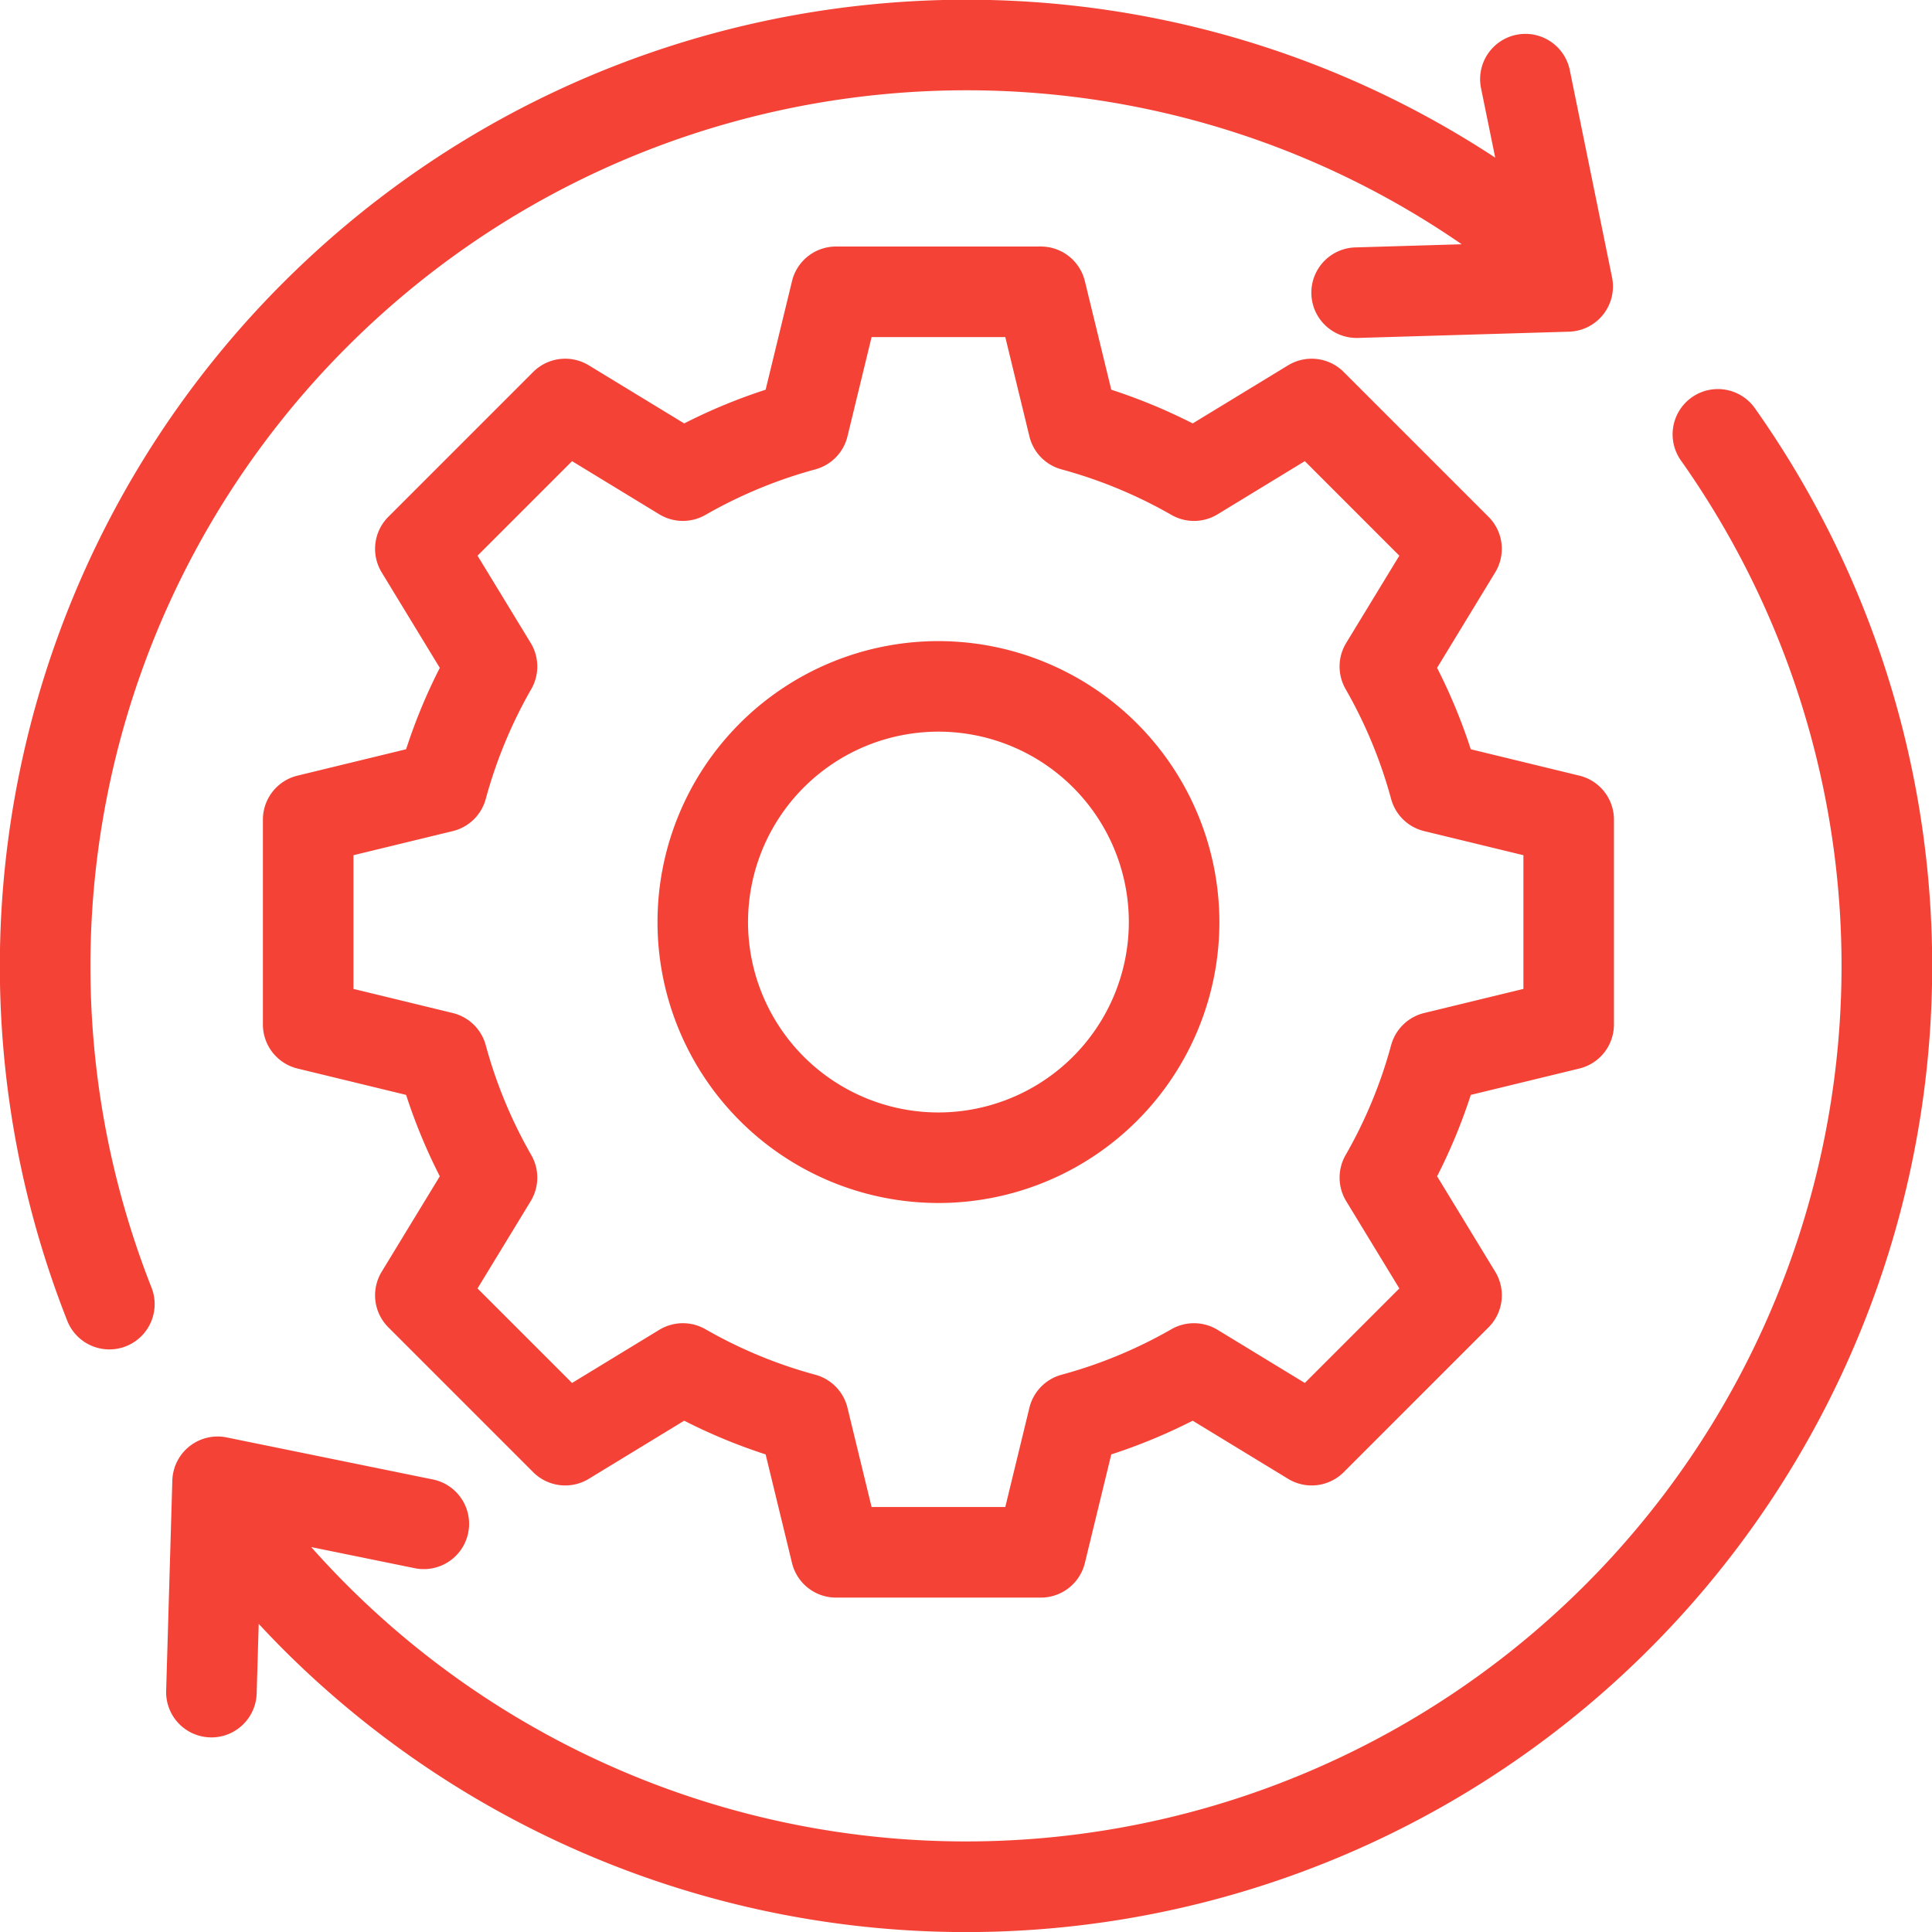
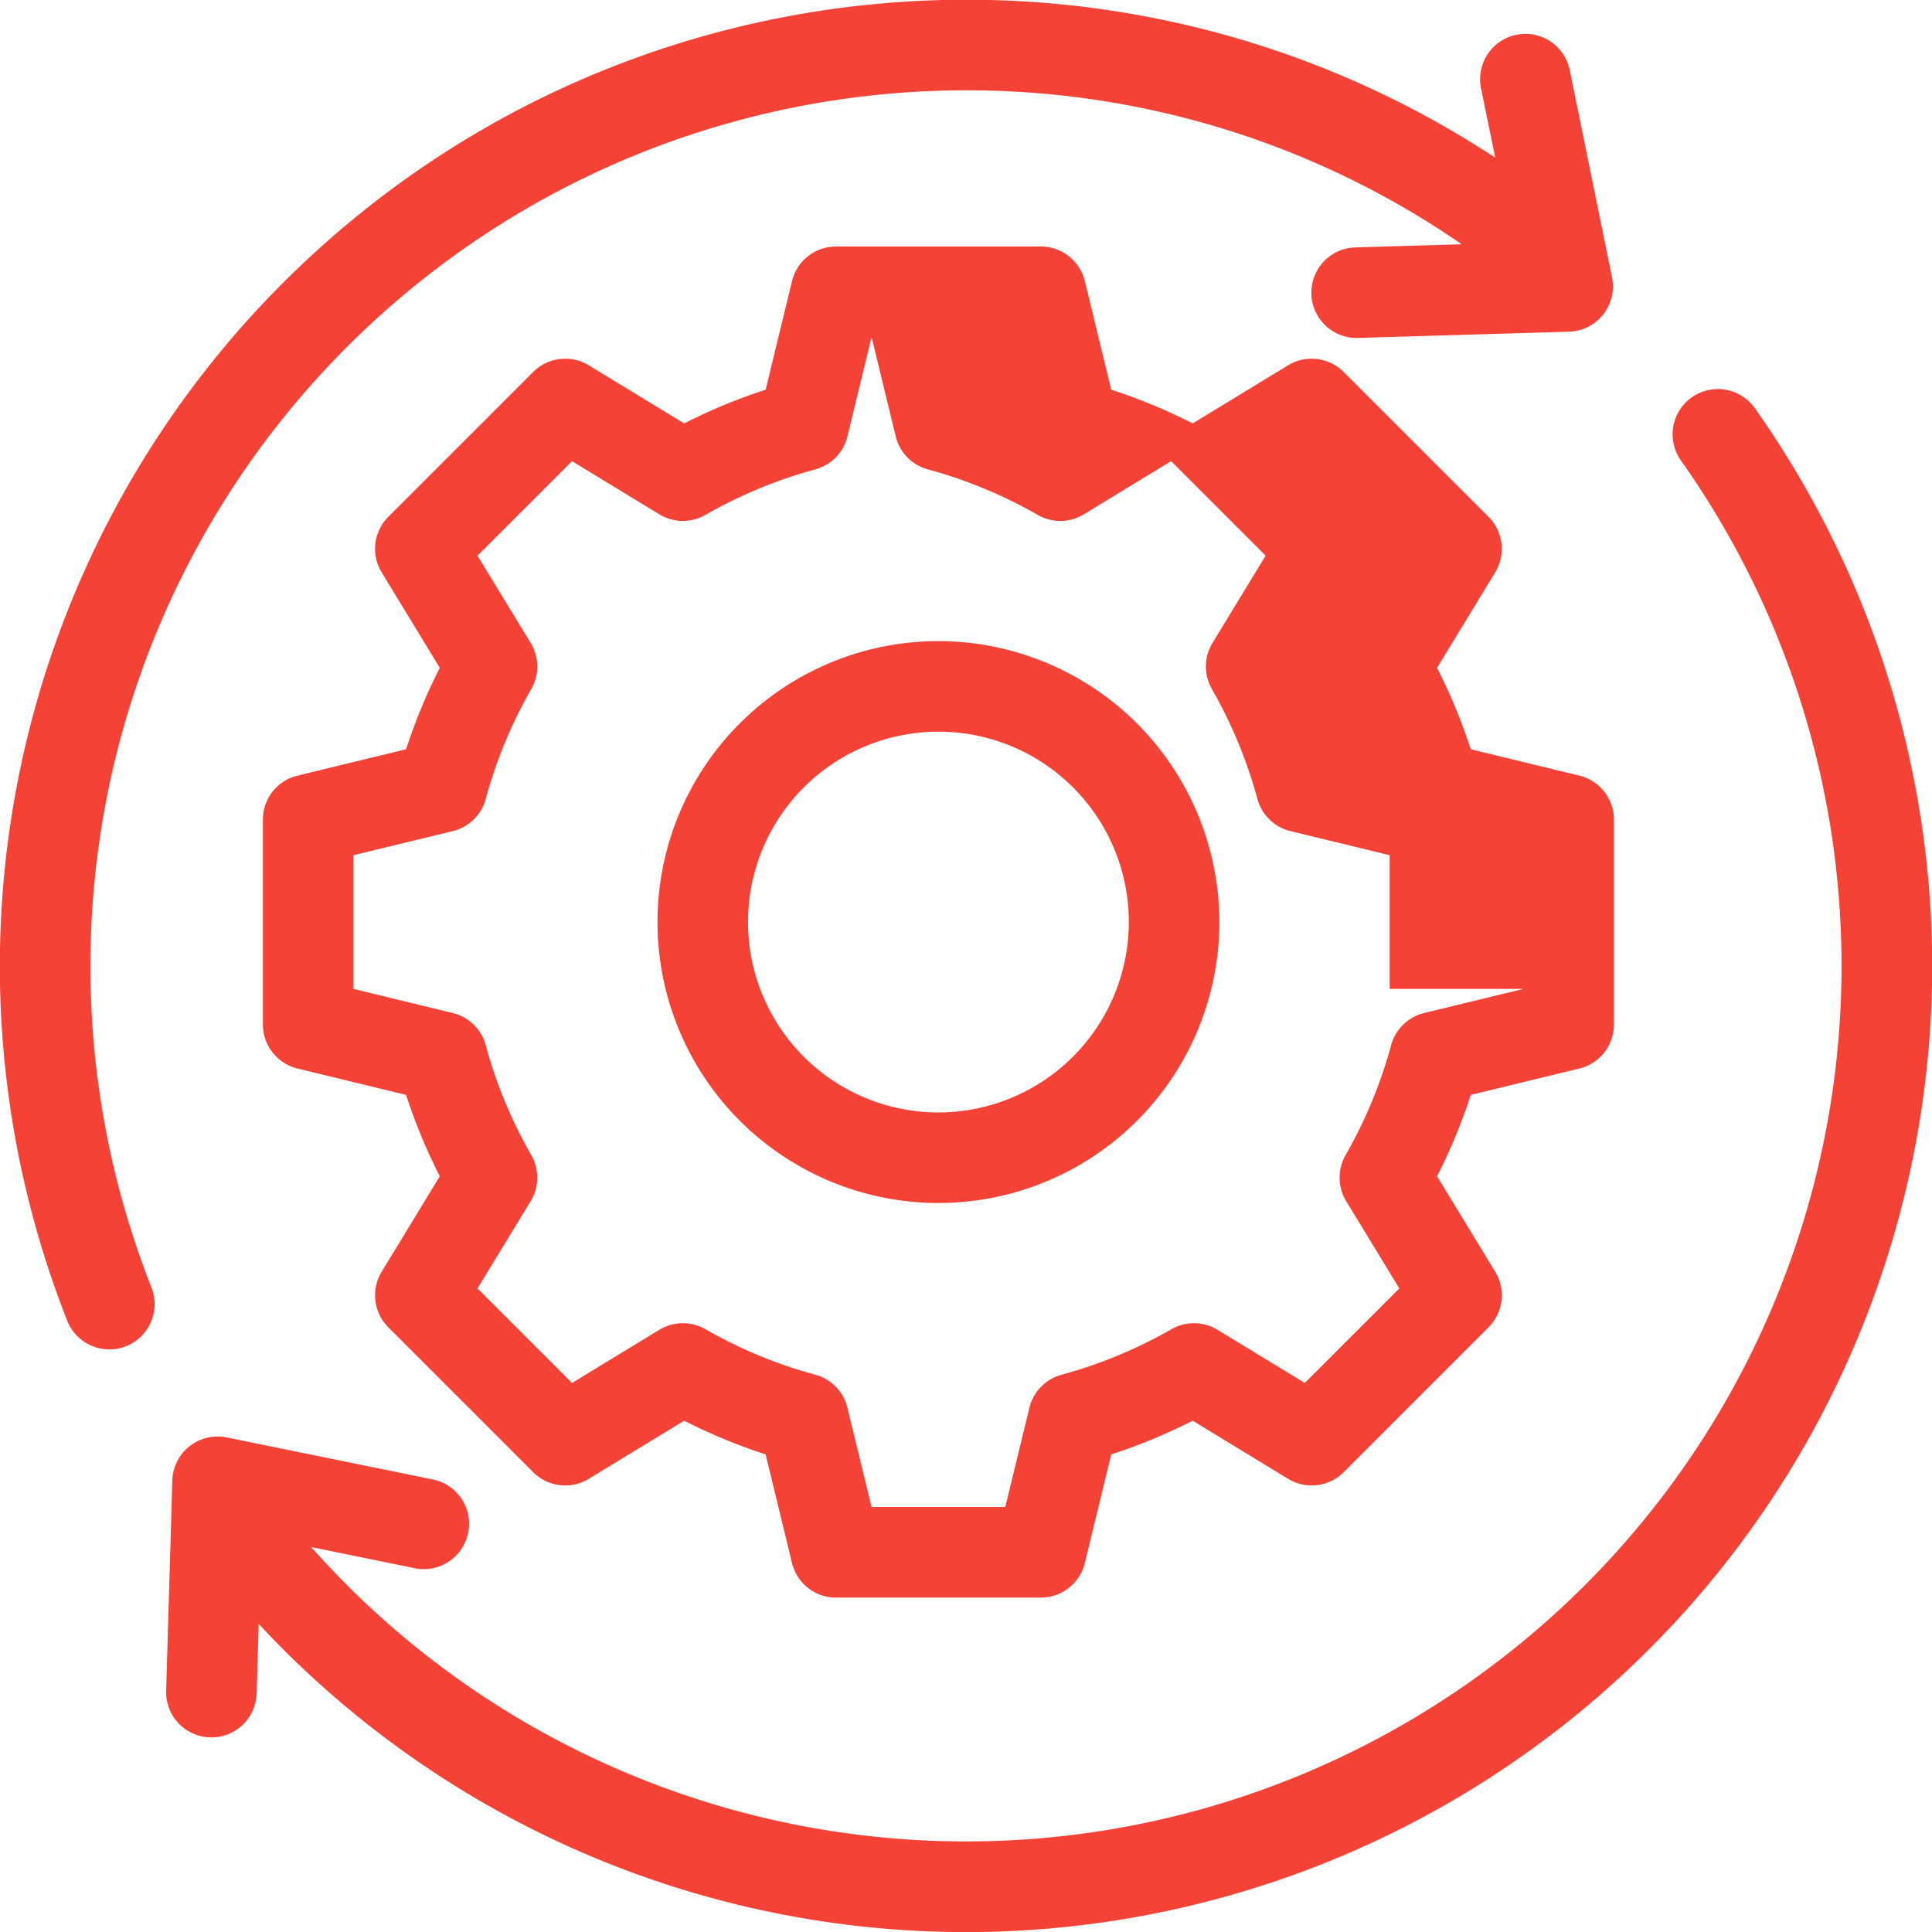
<svg xmlns="http://www.w3.org/2000/svg" id="Layer_1" viewBox="0 0 512 512" data-name="Layer 1">
-   <path d="m299.152 244.361a50.457 50.457 0 1 0 -50.452 50.451 50.51 50.51 0 0 0 50.454-50.451zm24 0a74.453 74.453 0 1 1 -74.452-74.461 74.536 74.536 0 0 1 74.45 74.46zm80.573 17.711-26.312 6.388a12.016 12.016 0 0 0 -8.75 8.521 123.325 123.325 0 0 1 -12.067 29.13 12.01 12.01 0 0 0 .161 12.211l14.085 23.13-25.052 25.048-23.119-14.08a12.023 12.023 0 0 0 -12.221-.169 123.233 123.233 0 0 1 -29.129 12.069 12 12 0 0 0 -8.519 8.751l-6.391 26.309h-35.431l-6.391-26.309a12 12 0 0 0 -8.52-8.751 123.132 123.132 0 0 1 -29.127-12.069 12.029 12.029 0 0 0 -12.213.16l-23.129 14.089-25.053-25.049 14.09-23.13a12.021 12.021 0 0 0 .161-12.211 123.337 123.337 0 0 1 -12.071-29.13 12 12 0 0 0 -8.751-8.521l-26.306-6.387v-35.432l26.307-6.388a11.986 11.986 0 0 0 8.751-8.52 123.674 123.674 0 0 1 12.072-29.132 12.019 12.019 0 0 0 -.161-12.21l-14.09-23.129 25.051-25.05 23.129 14.089a12.008 12.008 0 0 0 12.213.159 123.975 123.975 0 0 1 29.127-12.07 11.988 11.988 0 0 0 8.52-8.75l6.391-26.309h35.431l6.391 26.309a11.985 11.985 0 0 0 8.519 8.75 124.078 124.078 0 0 1 29.129 12.07 12 12 0 0 0 12.221-.159l23.119-14.091 25.048 25.051-14.085 23.129a12.008 12.008 0 0 0 -.161 12.21 123.662 123.662 0 0 1 12.067 29.131 12 12 0 0 0 8.75 8.52l26.312 6.388v35.432zm-13.949 28.089a147.738 147.738 0 0 1 -8.929 21.569l15.4 25.291a11.992 11.992 0 0 1 -1.76 14.729l-38.388 38.392a12 12 0 0 1 -14.731 1.768l-25.296-15.41a147.669 147.669 0 0 1 -21.571 8.931l-7 28.779a12 12 0 0 1 -11.661 9.17h-54.289a12 12 0 0 1 -11.661-9.17l-6.99-28.778a147.137 147.137 0 0 1 -21.58-8.931l-25.29 15.409a12 12 0 0 1 -14.731-1.768l-38.388-38.392a12 12 0 0 1 -1.76-14.729l15.4-25.291a147.743 147.743 0 0 1 -8.93-21.569l-28.779-6.989a12.016 12.016 0 0 1 -9.17-11.671v-54.29a12 12 0 0 1 9.17-11.66l28.779-6.991a147.469 147.469 0 0 1 8.93-21.569l-15.4-25.3a12 12 0 0 1 1.76-14.729l38.389-38.391a12.011 12.011 0 0 1 14.731-1.76l25.289 15.4a147.361 147.361 0 0 1 21.58-8.932l6.99-28.779a12 12 0 0 1 11.661-9.168h54.289a12 12 0 0 1 11.66 9.168l7 28.78a147.9 147.9 0 0 1 21.571 8.932l25.289-15.4a12.012 12.012 0 0 1 14.731 1.76l38.388 38.391a11.992 11.992 0 0 1 1.76 14.729l-15.4 25.3a147.464 147.464 0 0 1 8.929 21.569l28.779 6.991a12 12 0 0 1 9.166 11.66v54.288a12.012 12.012 0 0 1 -9.166 11.671l-28.779 6.989zm75.4-181.819a256.02 256.02 0 0 1 -390.195 328.68c-2.18-2.18-4.312-4.421-6.42-6.68l-.543 18.439a12.007 12.007 0 0 1 -11.991 11.651c-.118 0-.235 0-.358-.011a11.984 11.984 0 0 1 -11.637-12.349l1.637-55.741a12.008 12.008 0 0 1 14.4-11.4l54.638 11.139a12 12 0 0 1 -4.788 23.521l-27.453-5.6c3.076 3.439 6.231 6.809 9.481 10.059a232.024 232.024 0 0 0 353.633-297.85 12 12 0 1 1 19.59-13.859zm-425.088 232.719a12 12 0 1 1 -22.33 8.79 256.049 256.049 0 0 1 57.223-274.87c86.478-86.48 220.921-99.15 321.268-33.2l-3.759-18.4a12 12 0 0 1 23.519-4.8l11.2 54.929a12 12 0 0 1 -11.4 14.391l-56.03 1.66h-.358a12 12 0 0 1 -.354-23.991l28.3-.84c-91.357-62.988-215.808-52.388-295.419 27.222a232.074 232.074 0 0 0 -51.86 249.109z" fill="#f44336" fill-rule="evenodd" />
+   <path d="m299.152 244.361a50.457 50.457 0 1 0 -50.452 50.451 50.51 50.51 0 0 0 50.454-50.451zm24 0a74.453 74.453 0 1 1 -74.452-74.461 74.536 74.536 0 0 1 74.45 74.46zm80.573 17.711-26.312 6.388a12.016 12.016 0 0 0 -8.75 8.521 123.325 123.325 0 0 1 -12.067 29.13 12.01 12.01 0 0 0 .161 12.211l14.085 23.13-25.052 25.048-23.119-14.08a12.023 12.023 0 0 0 -12.221-.169 123.233 123.233 0 0 1 -29.129 12.069 12 12 0 0 0 -8.519 8.751l-6.391 26.309h-35.431l-6.391-26.309a12 12 0 0 0 -8.52-8.751 123.132 123.132 0 0 1 -29.127-12.069 12.029 12.029 0 0 0 -12.213.16l-23.129 14.089-25.053-25.049 14.09-23.13a12.021 12.021 0 0 0 .161-12.211 123.337 123.337 0 0 1 -12.071-29.13 12 12 0 0 0 -8.751-8.521l-26.306-6.387v-35.432l26.307-6.388a11.986 11.986 0 0 0 8.751-8.52 123.674 123.674 0 0 1 12.072-29.132 12.019 12.019 0 0 0 -.161-12.21l-14.09-23.129 25.051-25.05 23.129 14.089a12.008 12.008 0 0 0 12.213.159 123.975 123.975 0 0 1 29.127-12.07 11.988 11.988 0 0 0 8.52-8.75l6.391-26.309l6.391 26.309a11.985 11.985 0 0 0 8.519 8.75 124.078 124.078 0 0 1 29.129 12.07 12 12 0 0 0 12.221-.159l23.119-14.091 25.048 25.051-14.085 23.129a12.008 12.008 0 0 0 -.161 12.21 123.662 123.662 0 0 1 12.067 29.131 12 12 0 0 0 8.75 8.52l26.312 6.388v35.432zm-13.949 28.089a147.738 147.738 0 0 1 -8.929 21.569l15.4 25.291a11.992 11.992 0 0 1 -1.76 14.729l-38.388 38.392a12 12 0 0 1 -14.731 1.768l-25.296-15.41a147.669 147.669 0 0 1 -21.571 8.931l-7 28.779a12 12 0 0 1 -11.661 9.17h-54.289a12 12 0 0 1 -11.661-9.17l-6.99-28.778a147.137 147.137 0 0 1 -21.58-8.931l-25.29 15.409a12 12 0 0 1 -14.731-1.768l-38.388-38.392a12 12 0 0 1 -1.76-14.729l15.4-25.291a147.743 147.743 0 0 1 -8.93-21.569l-28.779-6.989a12.016 12.016 0 0 1 -9.17-11.671v-54.29a12 12 0 0 1 9.17-11.66l28.779-6.991a147.469 147.469 0 0 1 8.93-21.569l-15.4-25.3a12 12 0 0 1 1.76-14.729l38.389-38.391a12.011 12.011 0 0 1 14.731-1.76l25.289 15.4a147.361 147.361 0 0 1 21.58-8.932l6.99-28.779a12 12 0 0 1 11.661-9.168h54.289a12 12 0 0 1 11.66 9.168l7 28.78a147.9 147.9 0 0 1 21.571 8.932l25.289-15.4a12.012 12.012 0 0 1 14.731 1.76l38.388 38.391a11.992 11.992 0 0 1 1.76 14.729l-15.4 25.3a147.464 147.464 0 0 1 8.929 21.569l28.779 6.991a12 12 0 0 1 9.166 11.66v54.288a12.012 12.012 0 0 1 -9.166 11.671l-28.779 6.989zm75.4-181.819a256.02 256.02 0 0 1 -390.195 328.68c-2.18-2.18-4.312-4.421-6.42-6.68l-.543 18.439a12.007 12.007 0 0 1 -11.991 11.651c-.118 0-.235 0-.358-.011a11.984 11.984 0 0 1 -11.637-12.349l1.637-55.741a12.008 12.008 0 0 1 14.4-11.4l54.638 11.139a12 12 0 0 1 -4.788 23.521l-27.453-5.6c3.076 3.439 6.231 6.809 9.481 10.059a232.024 232.024 0 0 0 353.633-297.85 12 12 0 1 1 19.59-13.859zm-425.088 232.719a12 12 0 1 1 -22.33 8.79 256.049 256.049 0 0 1 57.223-274.87c86.478-86.48 220.921-99.15 321.268-33.2l-3.759-18.4a12 12 0 0 1 23.519-4.8l11.2 54.929a12 12 0 0 1 -11.4 14.391l-56.03 1.66h-.358a12 12 0 0 1 -.354-23.991l28.3-.84c-91.357-62.988-215.808-52.388-295.419 27.222a232.074 232.074 0 0 0 -51.86 249.109z" fill="#f44336" fill-rule="evenodd" />
</svg>